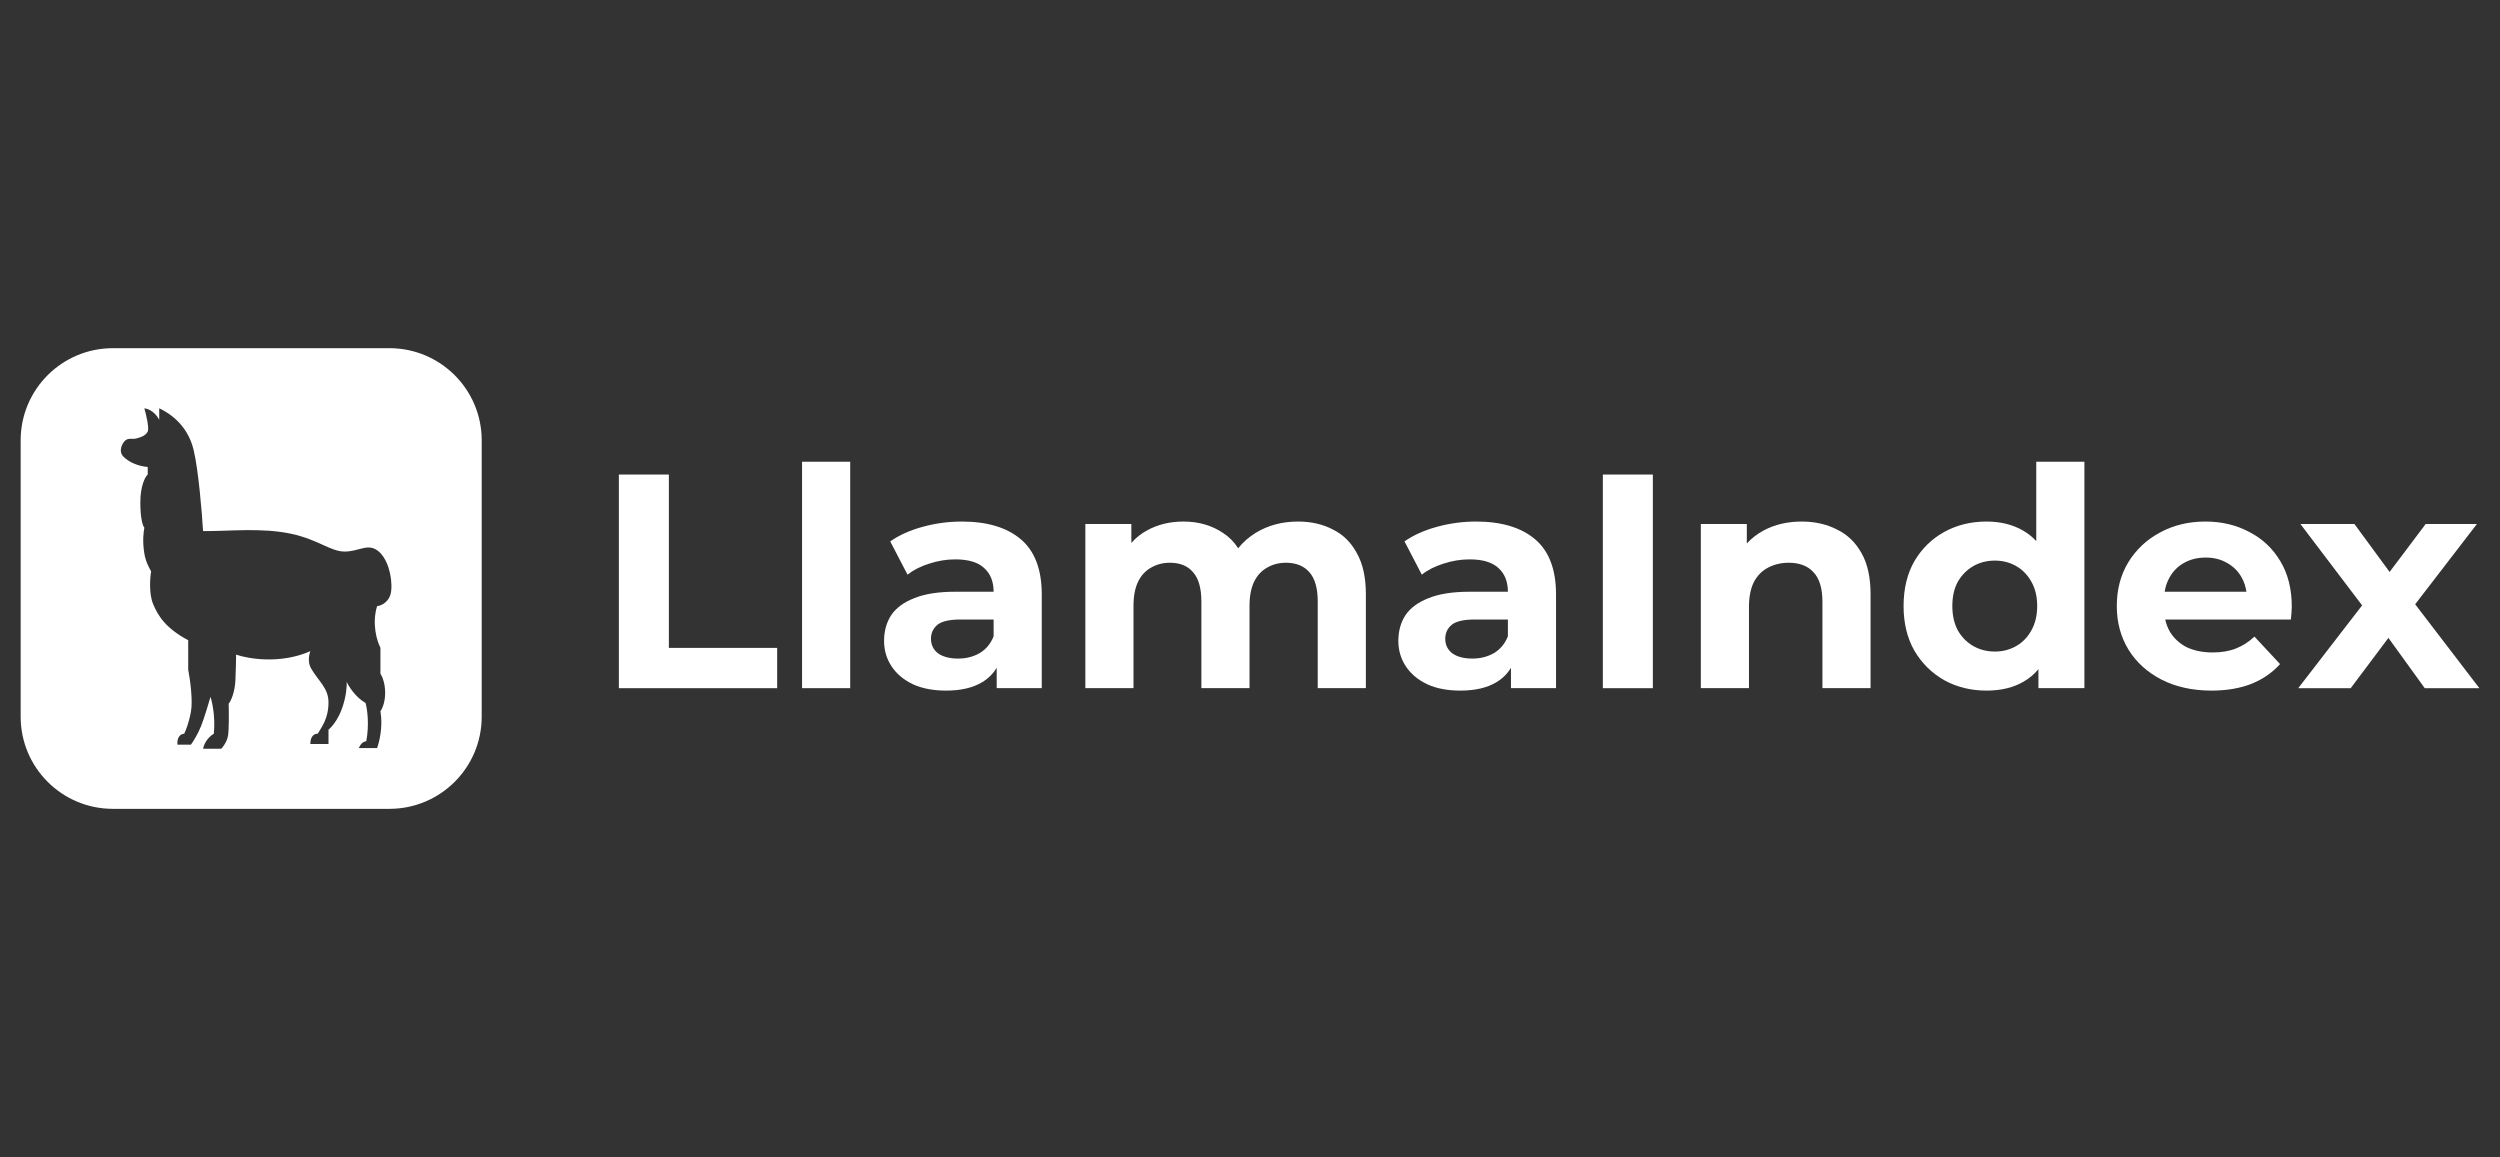
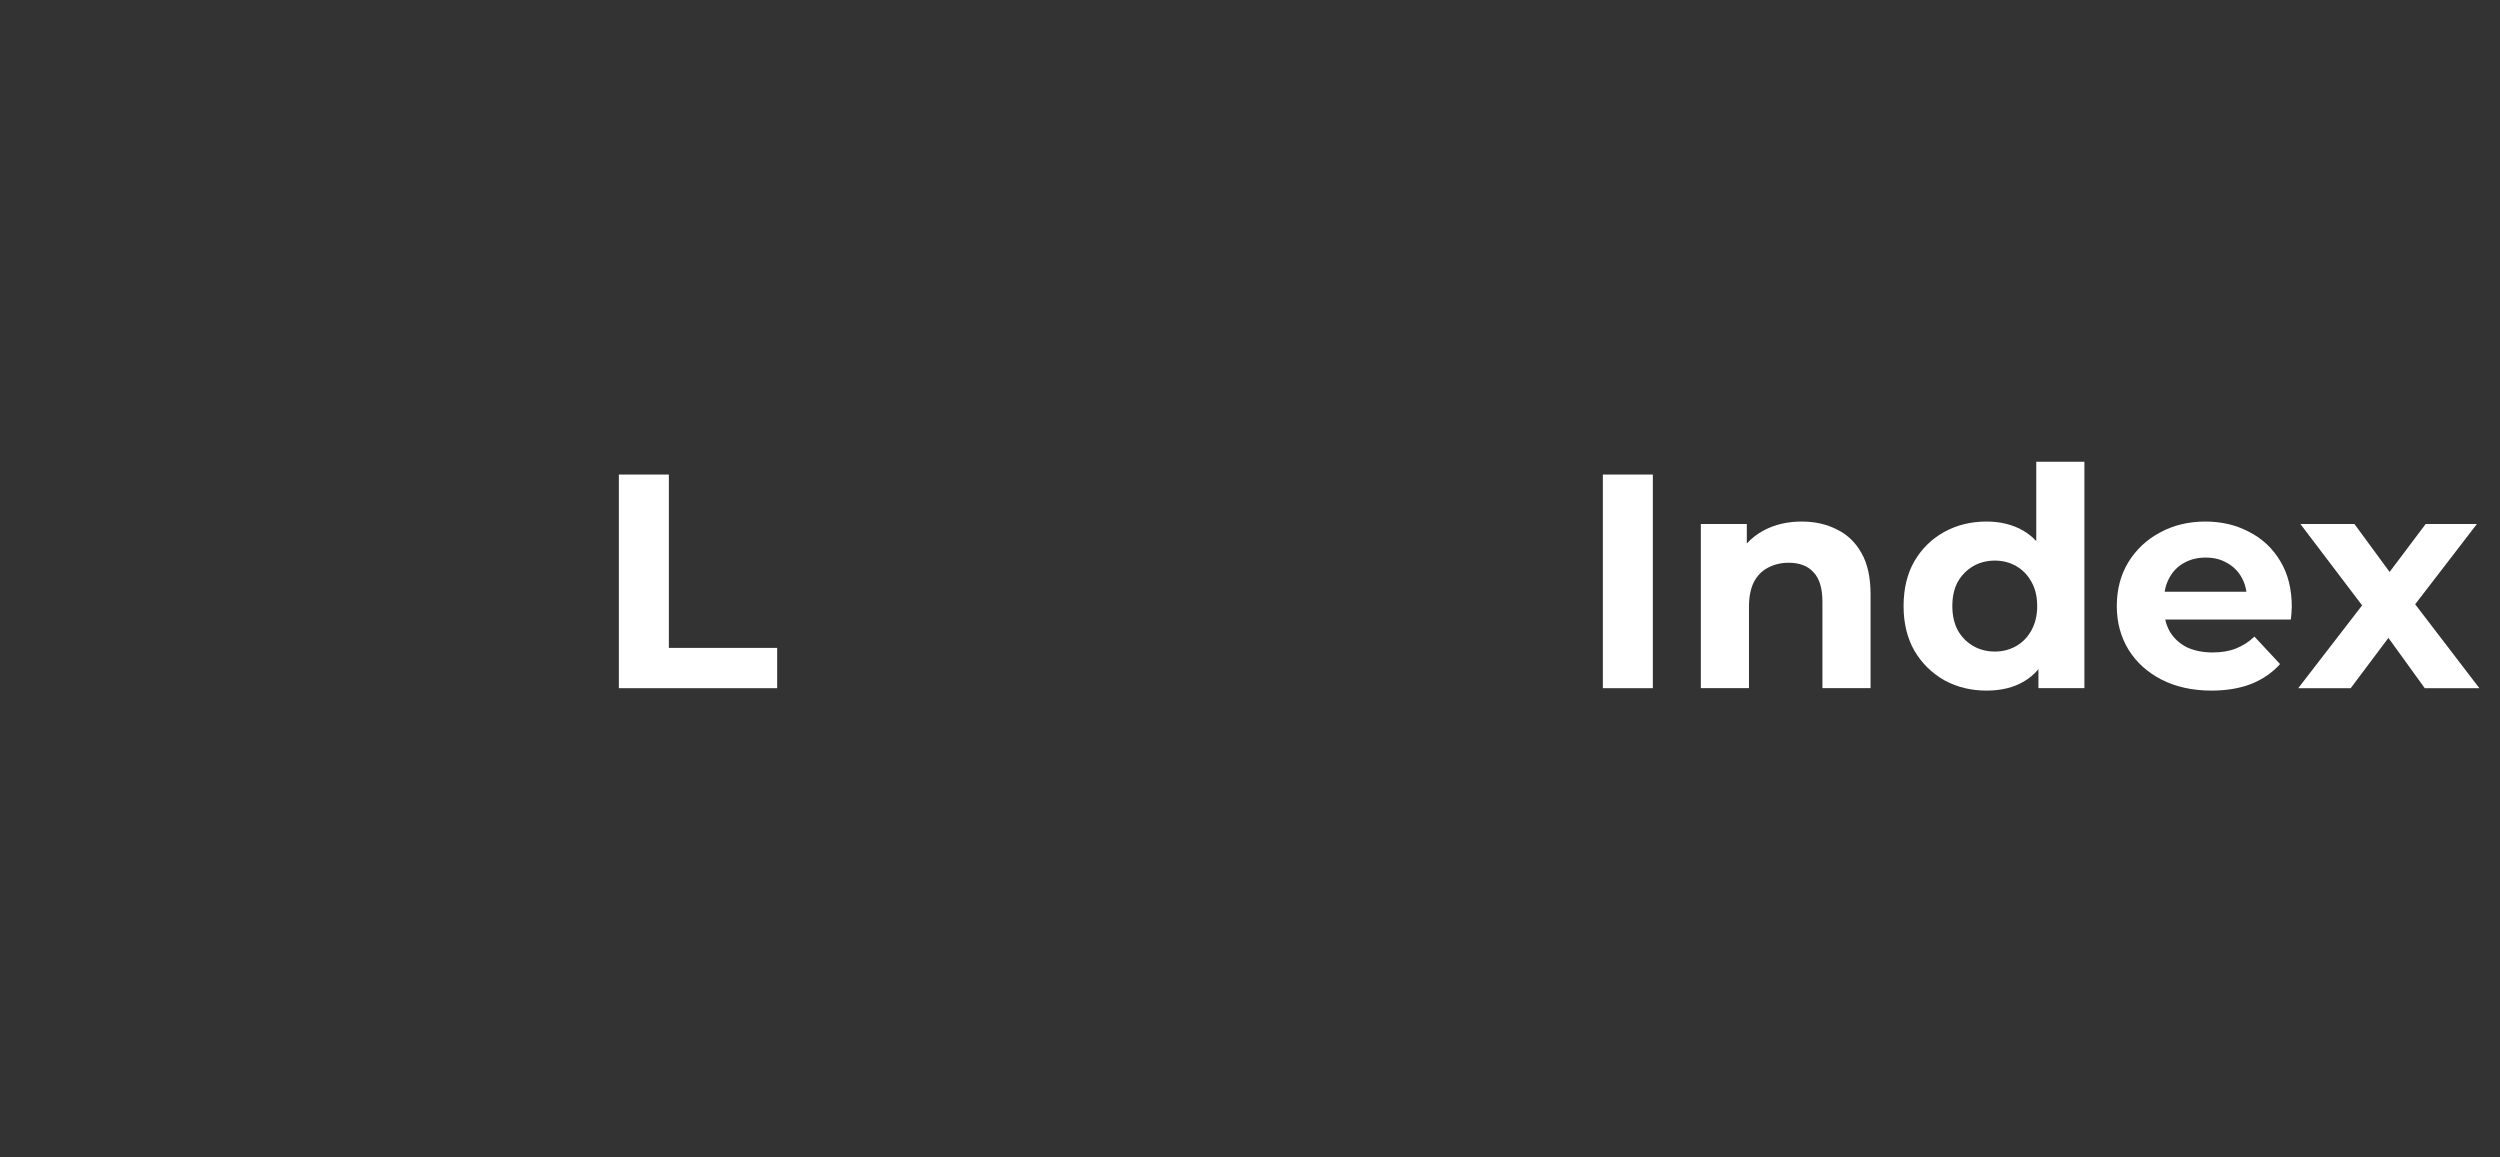
<svg xmlns="http://www.w3.org/2000/svg" width="121" height="56" viewBox="0 0 121 56" fill="none">
  <rect x="0" y="0" width="121" height="56" fill="#333333" stroke="none" />
-   <path d="M18.851 16.852C21.315 16.853 23.314 18.849 23.314 21.311V34.688C23.314 37.151 21.315 39.147 18.851 39.148H5.463C2.998 39.148 1 37.151 1 34.688V21.311C1 18.849 2.998 16.852 5.463 16.852H18.851ZM7.706 20.322C7.63 20.157 7.379 19.814 6.987 19.761C7.074 20.069 7.229 20.725 7.15 20.884C7.052 21.081 6.857 21.148 6.629 21.214C6.4 21.28 6.236 21.18 6.073 21.312C5.91 21.445 5.715 21.841 5.976 22.105C6.237 22.369 6.694 22.567 7.15 22.601V22.964C7.031 23.074 6.792 23.499 6.792 24.317C6.792 25.136 6.922 25.474 6.987 25.54C6.944 25.771 6.889 26.201 6.987 26.795C7.058 27.225 7.249 27.532 7.314 27.653C7.26 27.973 7.203 28.736 7.412 29.238C7.673 29.866 8.065 30.427 9.109 30.988V32.409C9.196 32.861 9.345 33.901 9.24 34.456C9.136 35.01 8.979 35.391 8.914 35.513C8.773 35.513 8.554 35.645 8.587 36.041H9.24C9.338 35.909 9.573 35.545 9.729 35.149C9.886 34.753 10.1 34.038 10.187 33.73C10.274 33.983 10.428 34.694 10.35 35.513C10.208 35.59 9.907 35.843 9.828 36.239H10.709C10.796 36.151 10.983 35.903 11.035 35.612C11.087 35.322 11.079 34.456 11.068 34.06C11.166 33.938 11.368 33.538 11.395 32.904C11.421 32.271 11.427 31.826 11.427 31.683C12.025 31.892 13.582 32.151 15.019 31.517C14.964 31.671 14.88 32.045 15.051 32.343C15.41 32.97 15.899 33.297 15.899 33.994C15.899 34.819 15.529 35.237 15.377 35.513C15.257 35.502 15.019 35.586 15.019 36.009H15.899V35.315C16.03 35.215 16.344 34.872 16.553 34.291C16.762 33.71 16.792 33.19 16.781 33.003C16.879 33.223 17.199 33.737 17.695 34.027C17.771 34.303 17.884 35.058 17.727 35.876C17.651 35.876 17.473 35.942 17.368 36.206H18.25C18.359 35.919 18.544 35.162 18.413 34.423C18.489 34.324 18.642 34.006 18.642 33.531C18.642 33.056 18.489 32.717 18.413 32.606V31.352C18.25 31.043 17.989 30.209 18.25 29.338C18.457 29.316 18.883 29.133 18.936 28.578C19.001 27.885 18.739 26.96 18.25 26.63C17.76 26.3 17.368 26.695 16.683 26.695C15.997 26.695 15.41 26.12 14.104 25.837C12.668 25.526 11.079 25.716 9.828 25.705C9.774 24.803 9.606 22.753 9.371 21.775C9.077 20.554 8.196 19.992 7.706 19.761V20.322Z" fill="white" />
-   <path d="M38.82 33.307V22.348H41.15V33.307H38.82Z" fill="white" />
  <path fill-rule="evenodd" clip-rule="evenodd" d="M96.15 33.425C95.393 33.425 94.711 33.258 94.104 32.923C93.497 32.579 93.014 32.101 92.655 31.491C92.307 30.88 92.133 30.161 92.133 29.334C92.133 28.497 92.307 27.773 92.655 27.163C93.014 26.552 93.497 26.08 94.104 25.745C94.711 25.41 95.393 25.243 96.15 25.243C96.827 25.243 97.42 25.39 97.928 25.686C98.161 25.822 98.37 25.989 98.555 26.189V22.348H100.885V33.307H98.66V32.39C98.459 32.629 98.225 32.827 97.958 32.982C97.46 33.278 96.857 33.425 96.15 33.425ZM96.554 31.535C96.932 31.535 97.275 31.446 97.584 31.269C97.893 31.092 98.137 30.841 98.316 30.516C98.505 30.181 98.6 29.787 98.6 29.334C98.6 28.871 98.505 28.477 98.316 28.152C98.137 27.828 97.893 27.576 97.584 27.399C97.275 27.222 96.932 27.133 96.554 27.133C96.165 27.133 95.817 27.222 95.508 27.399C95.2 27.576 94.95 27.828 94.761 28.152C94.582 28.477 94.493 28.871 94.493 29.334C94.493 29.787 94.582 30.181 94.761 30.516C94.95 30.841 95.2 31.092 95.508 31.269C95.817 31.446 96.165 31.535 96.554 31.535Z" fill="white" />
  <path fill-rule="evenodd" clip-rule="evenodd" d="M104.619 32.894C105.316 33.248 106.122 33.425 107.038 33.425C107.765 33.425 108.407 33.317 108.965 33.1C109.523 32.874 109.986 32.554 110.354 32.141L109.115 30.811C108.846 31.067 108.547 31.259 108.218 31.387C107.9 31.515 107.526 31.579 107.098 31.579C106.62 31.579 106.202 31.495 105.843 31.328C105.495 31.151 105.221 30.9 105.022 30.575C104.919 30.392 104.844 30.195 104.797 29.984H110.877L110.882 29.94C110.89 29.855 110.898 29.766 110.907 29.674C110.917 29.556 110.922 29.452 110.922 29.364C110.922 28.507 110.737 27.773 110.369 27.163C110.001 26.543 109.498 26.07 108.86 25.745C108.233 25.41 107.526 25.243 106.74 25.243C105.923 25.243 105.191 25.42 104.544 25.774C103.896 26.119 103.384 26.602 103.005 27.222C102.637 27.832 102.453 28.537 102.453 29.334C102.453 30.122 102.642 30.826 103.021 31.446C103.399 32.057 103.932 32.539 104.619 32.894ZM104.77 28.64C104.809 28.394 104.883 28.172 104.992 27.975C105.161 27.66 105.395 27.419 105.694 27.252C106.003 27.074 106.356 26.986 106.755 26.986C107.153 26.986 107.502 27.074 107.8 27.252C108.099 27.419 108.333 27.655 108.502 27.96C108.614 28.163 108.689 28.39 108.727 28.64H104.77Z" fill="white" />
  <path d="M114.326 29.3L111.234 33.308H113.774L115.599 30.874L117.358 33.308H120.002L116.894 29.247L119.883 25.361H117.403L115.657 27.682L113.953 25.361H111.339L114.326 29.3Z" fill="white" />
  <path d="M88.907 25.627C88.409 25.371 87.842 25.243 87.204 25.243C86.517 25.243 85.905 25.385 85.367 25.671C85.05 25.84 84.776 26.051 84.546 26.305V25.361H82.32V33.307H84.65V29.378C84.65 28.886 84.73 28.482 84.889 28.167C85.058 27.852 85.287 27.621 85.576 27.473C85.875 27.315 86.209 27.237 86.577 27.237C87.095 27.237 87.493 27.389 87.772 27.695C88.061 28 88.205 28.473 88.205 29.113V33.307H90.535V28.758C90.535 27.951 90.391 27.291 90.102 26.779C89.813 26.257 89.415 25.873 88.907 25.627Z" fill="white" />
  <path d="M77.578 33.308V22.968H79.998V33.308H77.578Z" fill="white" />
-   <path fill-rule="evenodd" clip-rule="evenodd" d="M73.131 32.32V33.307H75.312V28.773C75.312 27.562 74.973 26.671 74.296 26.099C73.619 25.528 72.668 25.243 71.444 25.243C70.806 25.243 70.179 25.326 69.562 25.494C68.944 25.661 68.416 25.898 67.978 26.203L68.815 27.813C69.103 27.586 69.452 27.409 69.86 27.281C70.279 27.143 70.701 27.074 71.13 27.074C71.757 27.074 72.22 27.212 72.519 27.488C72.827 27.764 72.982 28.148 72.982 28.64H71.13C70.313 28.64 69.651 28.743 69.144 28.95C68.636 29.147 68.262 29.423 68.023 29.777C67.794 30.132 67.68 30.545 67.68 31.018C67.68 31.471 67.799 31.88 68.038 32.244C68.277 32.608 68.621 32.899 69.069 33.115C69.516 33.322 70.054 33.425 70.682 33.425C71.388 33.425 71.966 33.293 72.414 33.027C72.717 32.847 72.956 32.612 73.131 32.32ZM72.982 29.984H71.384C70.836 29.984 70.458 30.073 70.249 30.25C70.049 30.427 69.95 30.649 69.95 30.915C69.95 31.21 70.064 31.446 70.293 31.623C70.532 31.791 70.856 31.875 71.264 31.875C71.653 31.875 72.001 31.786 72.31 31.609C72.618 31.422 72.843 31.151 72.982 30.796V29.984Z" fill="white" />
-   <path d="M62.822 25.243C63.459 25.243 64.022 25.371 64.51 25.627C65.008 25.873 65.396 26.257 65.675 26.779C65.963 27.291 66.108 27.951 66.108 28.758V33.307H63.778V29.113C63.778 28.473 63.644 28 63.375 27.695C63.106 27.389 62.728 27.237 62.24 27.237C61.901 27.237 61.597 27.315 61.329 27.473C61.06 27.621 60.851 27.847 60.701 28.152C60.552 28.458 60.477 28.847 60.477 29.319V33.307H58.147V29.113C58.147 28.473 58.013 28 57.744 27.695C57.485 27.389 57.112 27.237 56.623 27.237C56.285 27.237 55.982 27.315 55.712 27.473C55.444 27.621 55.234 27.847 55.085 28.152C54.936 28.458 54.861 28.847 54.861 29.319V33.307H52.531V25.361H54.757V26.278C54.973 26.032 55.227 25.829 55.519 25.671C56.036 25.385 56.623 25.243 57.281 25.243C58.017 25.243 58.66 25.43 59.208 25.804C59.499 25.994 59.739 26.238 59.927 26.537C60.158 26.246 60.441 25.997 60.776 25.789C61.373 25.425 62.055 25.243 62.822 25.243Z" fill="white" />
-   <path fill-rule="evenodd" clip-rule="evenodd" d="M48.24 32.32V33.307H50.421V28.773C50.421 27.562 50.083 26.671 49.406 26.099C48.728 25.528 47.778 25.243 46.553 25.243C45.916 25.243 45.288 25.326 44.671 25.494C44.053 25.661 43.526 25.898 43.087 26.203L43.924 27.813C44.213 27.586 44.561 27.409 44.969 27.281C45.388 27.143 45.811 27.074 46.239 27.074C46.867 27.074 47.33 27.212 47.628 27.488C47.937 27.764 48.091 28.148 48.091 28.64H46.239C45.423 28.64 44.761 28.743 44.253 28.95C43.745 29.147 43.371 29.423 43.132 29.777C42.903 30.132 42.789 30.545 42.789 31.018C42.789 31.471 42.908 31.88 43.148 32.244C43.386 32.608 43.73 32.899 44.178 33.115C44.626 33.322 45.164 33.425 45.791 33.425C46.498 33.425 47.076 33.293 47.524 33.027C47.826 32.847 48.065 32.612 48.24 32.32ZM48.091 29.984H46.493C45.946 29.984 45.567 30.073 45.358 30.25C45.159 30.427 45.059 30.649 45.059 30.915C45.059 31.21 45.174 31.446 45.403 31.623C45.642 31.791 45.965 31.875 46.374 31.875C46.762 31.875 47.11 31.786 47.419 31.609C47.728 31.422 47.952 31.151 48.091 30.796V29.984Z" fill="white" />
  <path d="M29.953 22.968V33.308H37.615V31.358H32.373V22.968H29.953Z" fill="white" />
</svg>